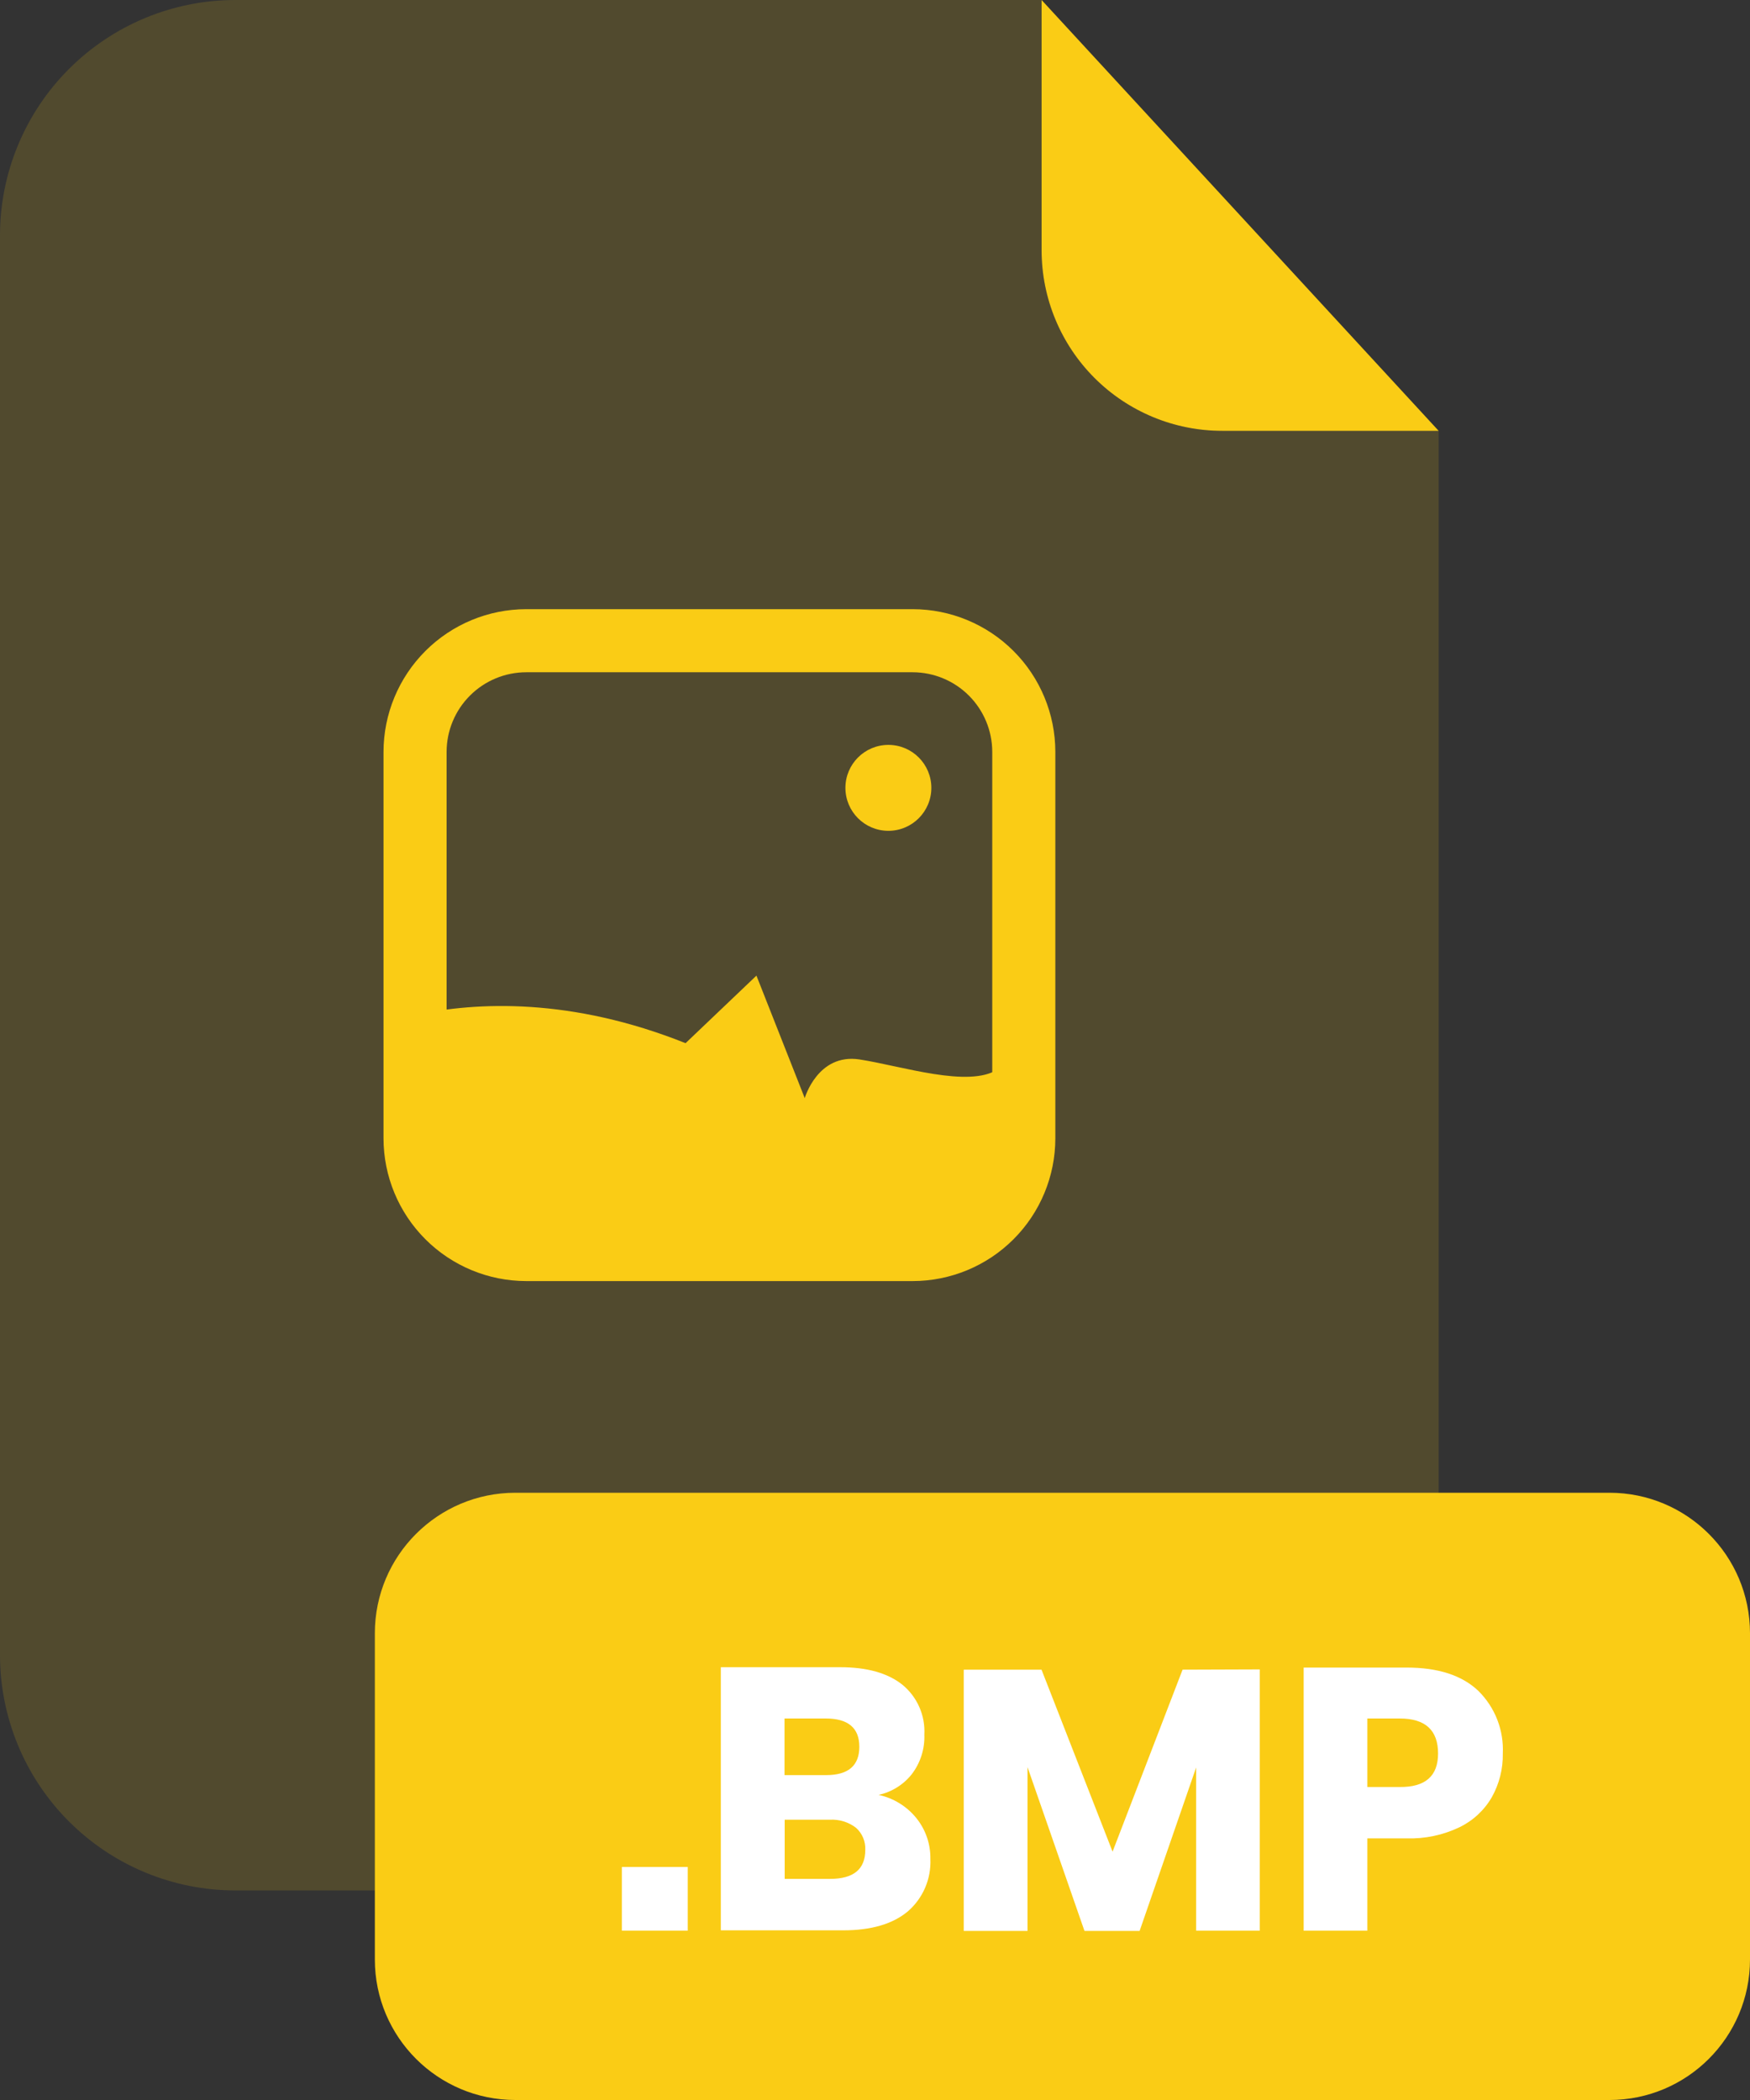
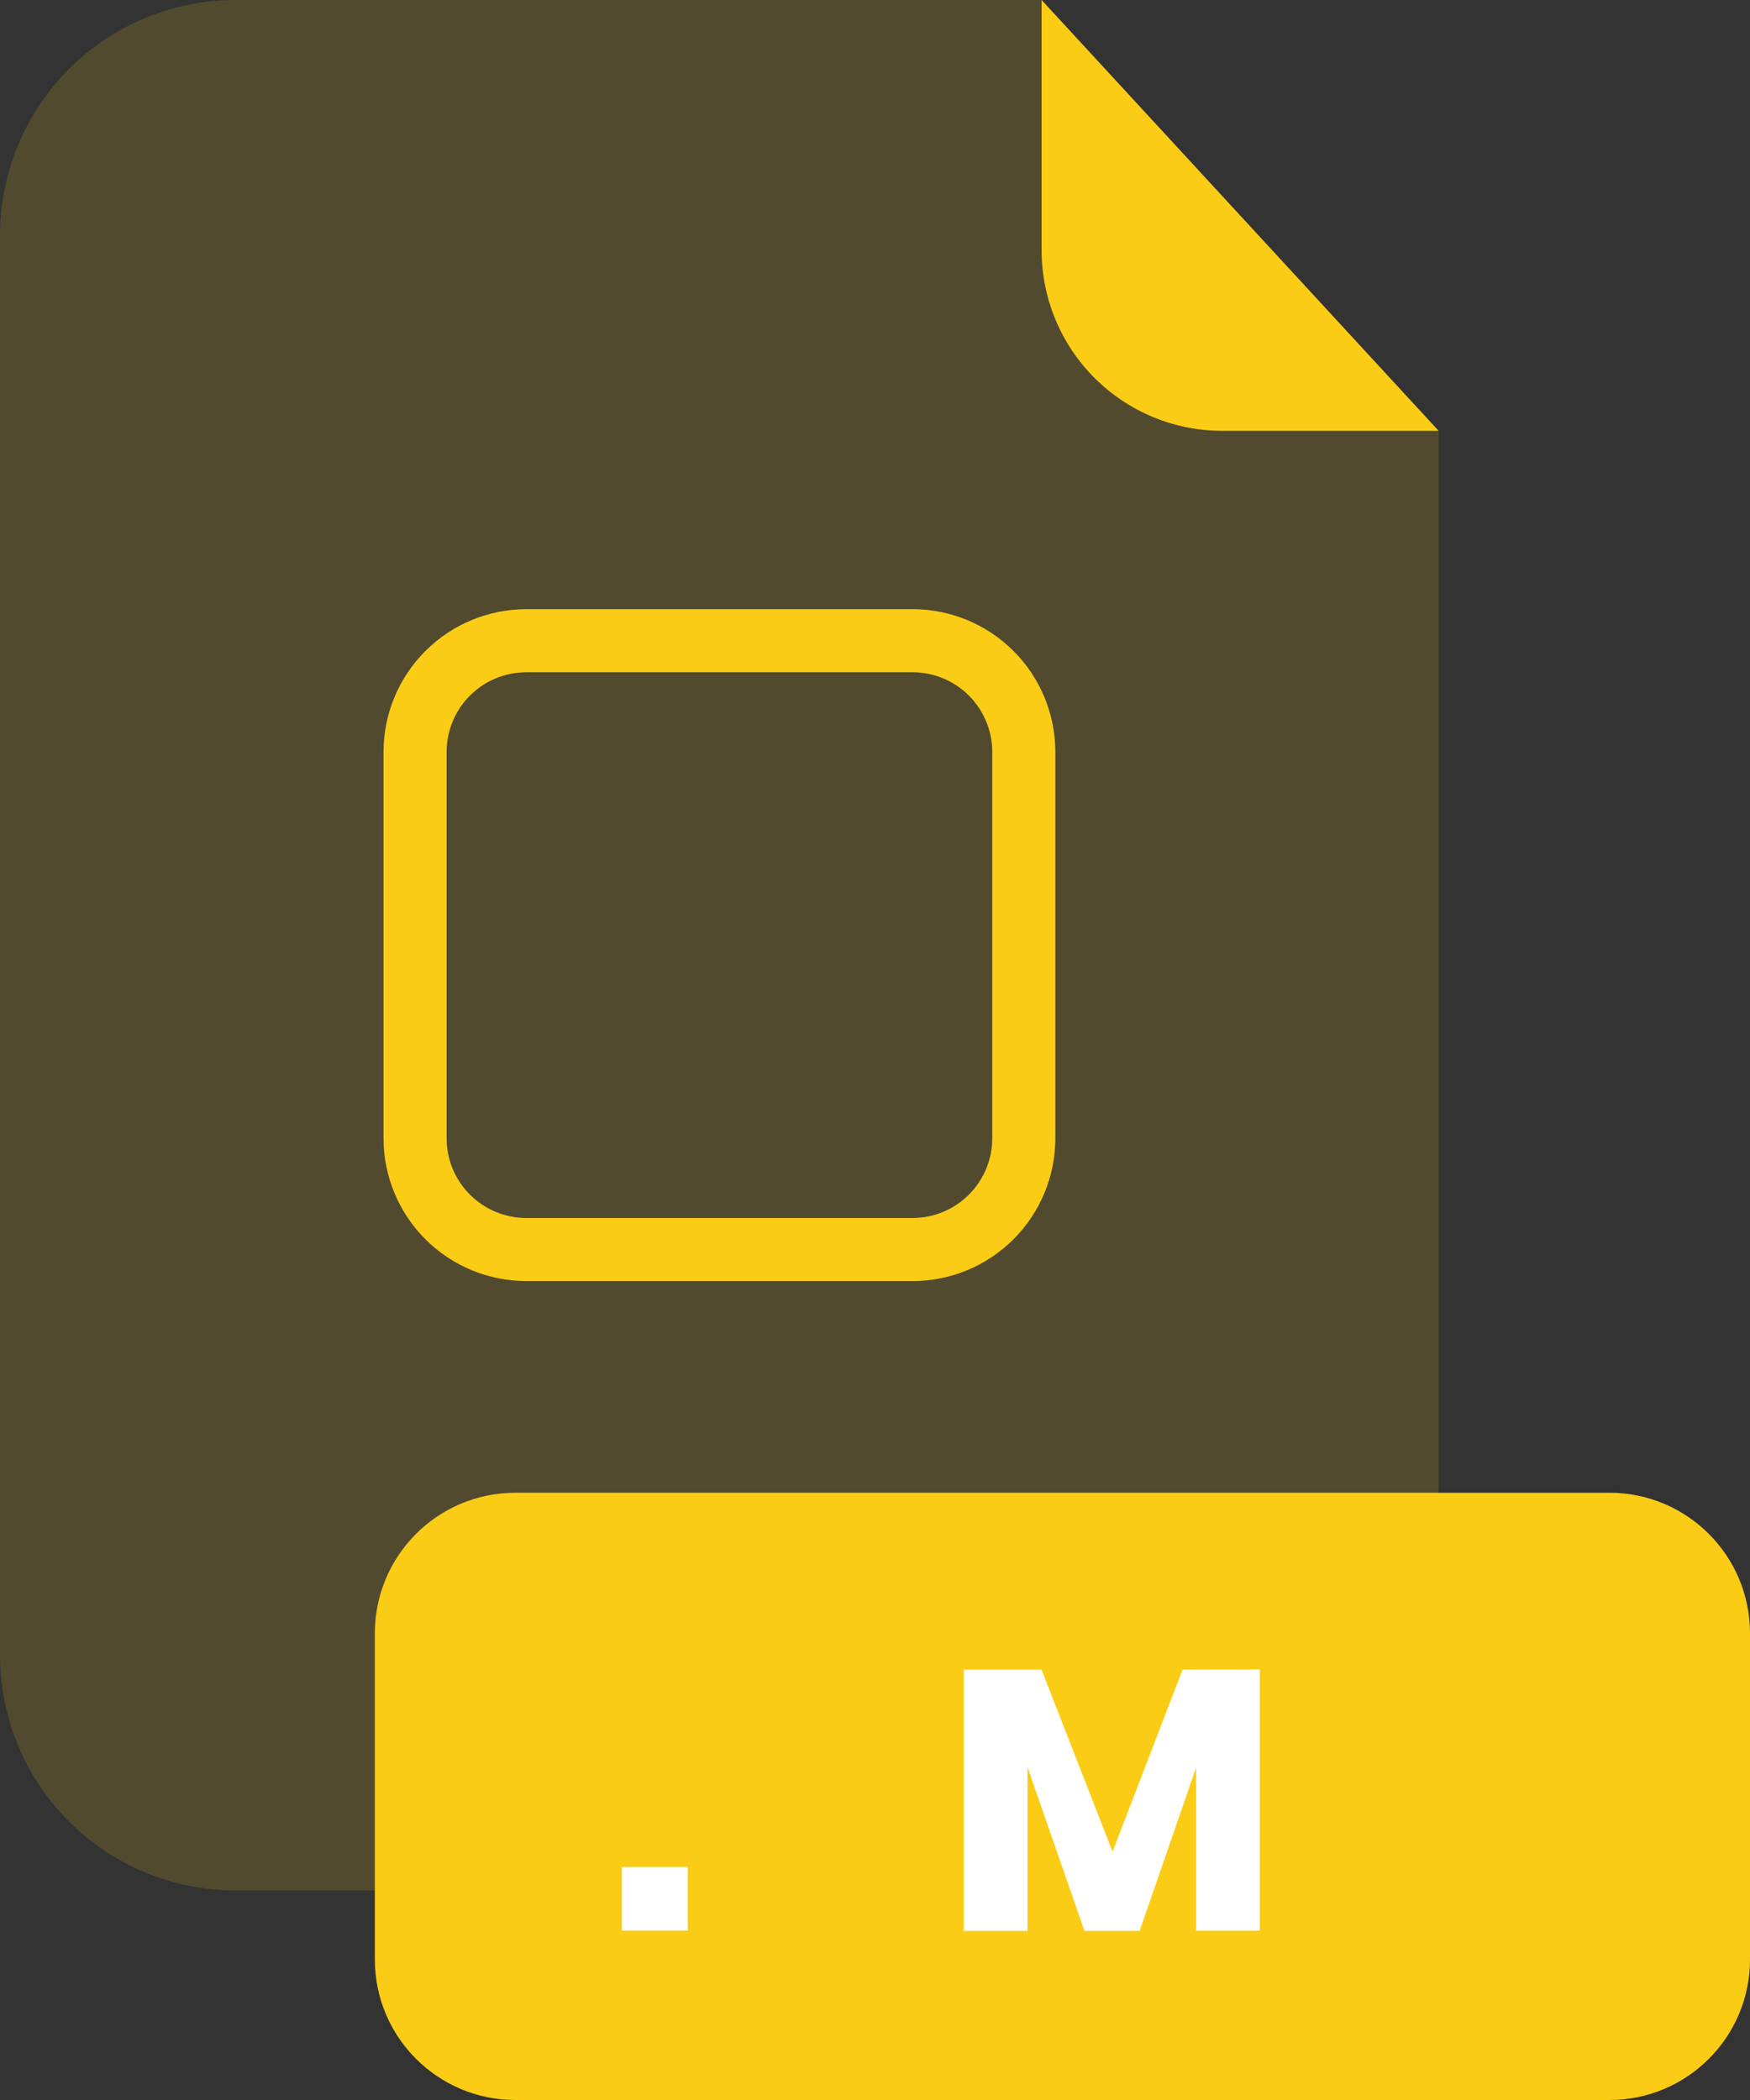
<svg xmlns="http://www.w3.org/2000/svg" width="200" height="240" viewBox="0 0 200 240" fill="none">
  <rect x="0" y="0" width="200" height="240" fill="#333333" stroke="none" />
  <g opacity="0.5">
    <path opacity="0.3" d="M139.67 49.24C134.201 49.237 128.957 47.064 125.089 43.198C121.221 39.332 119.045 34.089 119.04 28.62V0H26.91C23.375 -2.4406e-07 19.875 0.696 16.61 2.049C13.344 3.402 10.377 5.385 7.878 7.885C5.379 10.385 3.397 13.353 2.045 16.619C0.694 19.885 -0.001 23.385 1.85854e-06 26.92V189.13C-0.001 192.665 0.694 196.165 2.045 199.431C3.397 202.697 5.379 205.665 7.878 208.165C10.377 210.665 13.344 212.648 16.61 214.001C19.875 215.354 23.375 216.05 26.91 216.05H137.51C141.045 216.05 144.545 215.354 147.81 214.001C151.076 212.648 154.043 210.665 156.542 208.165C159.041 205.665 161.023 202.697 162.374 199.431C163.726 196.165 164.421 192.665 164.42 189.13V49.25L139.67 49.24Z" fill="#FACC15" />
  </g>
  <path d="M164.419 49.24H139.669C134.2 49.237 128.956 47.064 125.088 43.198C121.22 39.332 119.044 34.089 119.039 28.62V0L164.419 49.24Z" fill="#FACC15" />
  <path d="M183.94 170.6H58.9C50.03 170.6 42.84 177.79 42.84 186.66V223.94C42.84 232.809 50.03 240 58.9 240H183.94C192.81 240 200 232.809 200 223.94V186.66C200 177.79 192.81 170.6 183.94 170.6Z" fill="#FACC15" />
-   <path d="M78.6 213.369V220.649H71.07V213.369H78.6Z" fill="white" />
-   <path d="M104.739 207.799C105.793 209.113 106.356 210.754 106.329 212.439C106.381 213.568 106.177 214.695 105.732 215.734C105.287 216.773 104.612 217.698 103.759 218.439C102.039 219.879 99.579 220.609 96.379 220.609H82.379V190.539H96.029C99.089 190.539 101.456 191.206 103.129 192.539C103.965 193.225 104.629 194.099 105.065 195.089C105.501 196.08 105.698 197.159 105.639 198.239C105.702 199.871 105.193 201.473 104.199 202.769C103.247 203.971 101.907 204.805 100.409 205.129C102.116 205.497 103.644 206.439 104.739 207.799V207.799ZM89.659 202.869H94.419C96.946 202.869 98.209 201.789 98.209 199.629C98.209 197.469 96.919 196.392 94.339 196.399H89.659V202.869ZM98.889 211.419C98.912 210.945 98.829 210.472 98.646 210.034C98.462 209.596 98.183 209.205 97.829 208.889C96.972 208.232 95.907 207.906 94.829 207.969H89.679V214.729H94.869C97.549 214.729 98.889 213.626 98.889 211.419V211.419Z" fill="white" />
+   <path d="M78.6 213.369V220.649H71.07V213.369H78.6" fill="white" />
  <path d="M143.971 190.789V220.649H136.701V201.999L130.241 220.679H123.941L117.431 201.959V220.679H110.141V190.819H119.031L127.151 211.619L135.151 190.819L143.971 190.789Z" fill="white" />
-   <path d="M156.27 210.1V220.65H148.99V190.58H160.77C164.35 190.58 167.074 191.463 168.94 193.23C169.886 194.161 170.625 195.28 171.11 196.516C171.594 197.751 171.812 199.075 171.75 200.4C171.782 202.149 171.347 203.875 170.49 205.4C169.625 206.895 168.328 208.094 166.77 208.84C164.899 209.732 162.842 210.164 160.77 210.1H156.27ZM164.35 200.4C164.35 197.733 162.89 196.4 159.97 196.4H156.27V204.23H159.97C162.89 204.257 164.35 202.98 164.35 200.4V200.4Z" fill="white" />
  <path d="M104.3 146.409H60.14C55.816 146.404 51.671 144.684 48.613 141.626C45.556 138.569 43.835 134.423 43.83 130.099V85.929C43.835 81.605 45.556 77.46 48.613 74.402C51.671 71.344 55.816 69.624 60.14 69.619H104.31C108.633 69.624 112.778 71.345 115.834 74.403C118.89 77.461 120.607 81.606 120.61 85.929V130.099C120.607 134.424 118.888 138.571 115.83 141.629C112.772 144.687 108.625 146.407 104.3 146.409ZM60.14 76.829C57.727 76.832 55.414 77.791 53.709 79.497C52.002 81.203 51.043 83.516 51.04 85.929V130.099C51.043 132.512 52.002 134.825 53.709 136.531C55.414 138.237 57.727 139.196 60.14 139.199H104.31C106.721 139.194 109.032 138.233 110.735 136.527C112.439 134.822 113.398 132.51 113.4 130.099V85.929C113.398 83.518 112.439 81.207 110.735 79.501C109.032 77.795 106.721 76.834 104.31 76.829H60.14Z" fill="#FACC15" />
-   <path d="M117 121.7V130.1C116.997 133.467 115.658 136.696 113.277 139.077C110.896 141.458 107.667 142.797 104.3 142.8H60.14C56.77 142.8 53.539 141.462 51.156 139.081C48.773 136.699 47.432 133.469 47.43 130.1V116C54.51 114.48 65.28 114 78.35 119.22L86.45 111.5L91.97 125.5C91.97 125.5 93.45 120.35 98.23 121.08C103.01 121.81 110.75 124.4 114.06 122.19C114.949 121.678 115.993 121.504 117 121.7V121.7Z" fill="#FACC15" />
-   <path d="M101.529 94.951C104.241 94.951 106.439 92.753 106.439 90.041C106.439 87.329 104.241 85.131 101.529 85.131C98.817 85.131 96.619 87.329 96.619 90.041C96.619 92.753 98.817 94.951 101.529 94.951Z" fill="#FACC15" />
</svg>